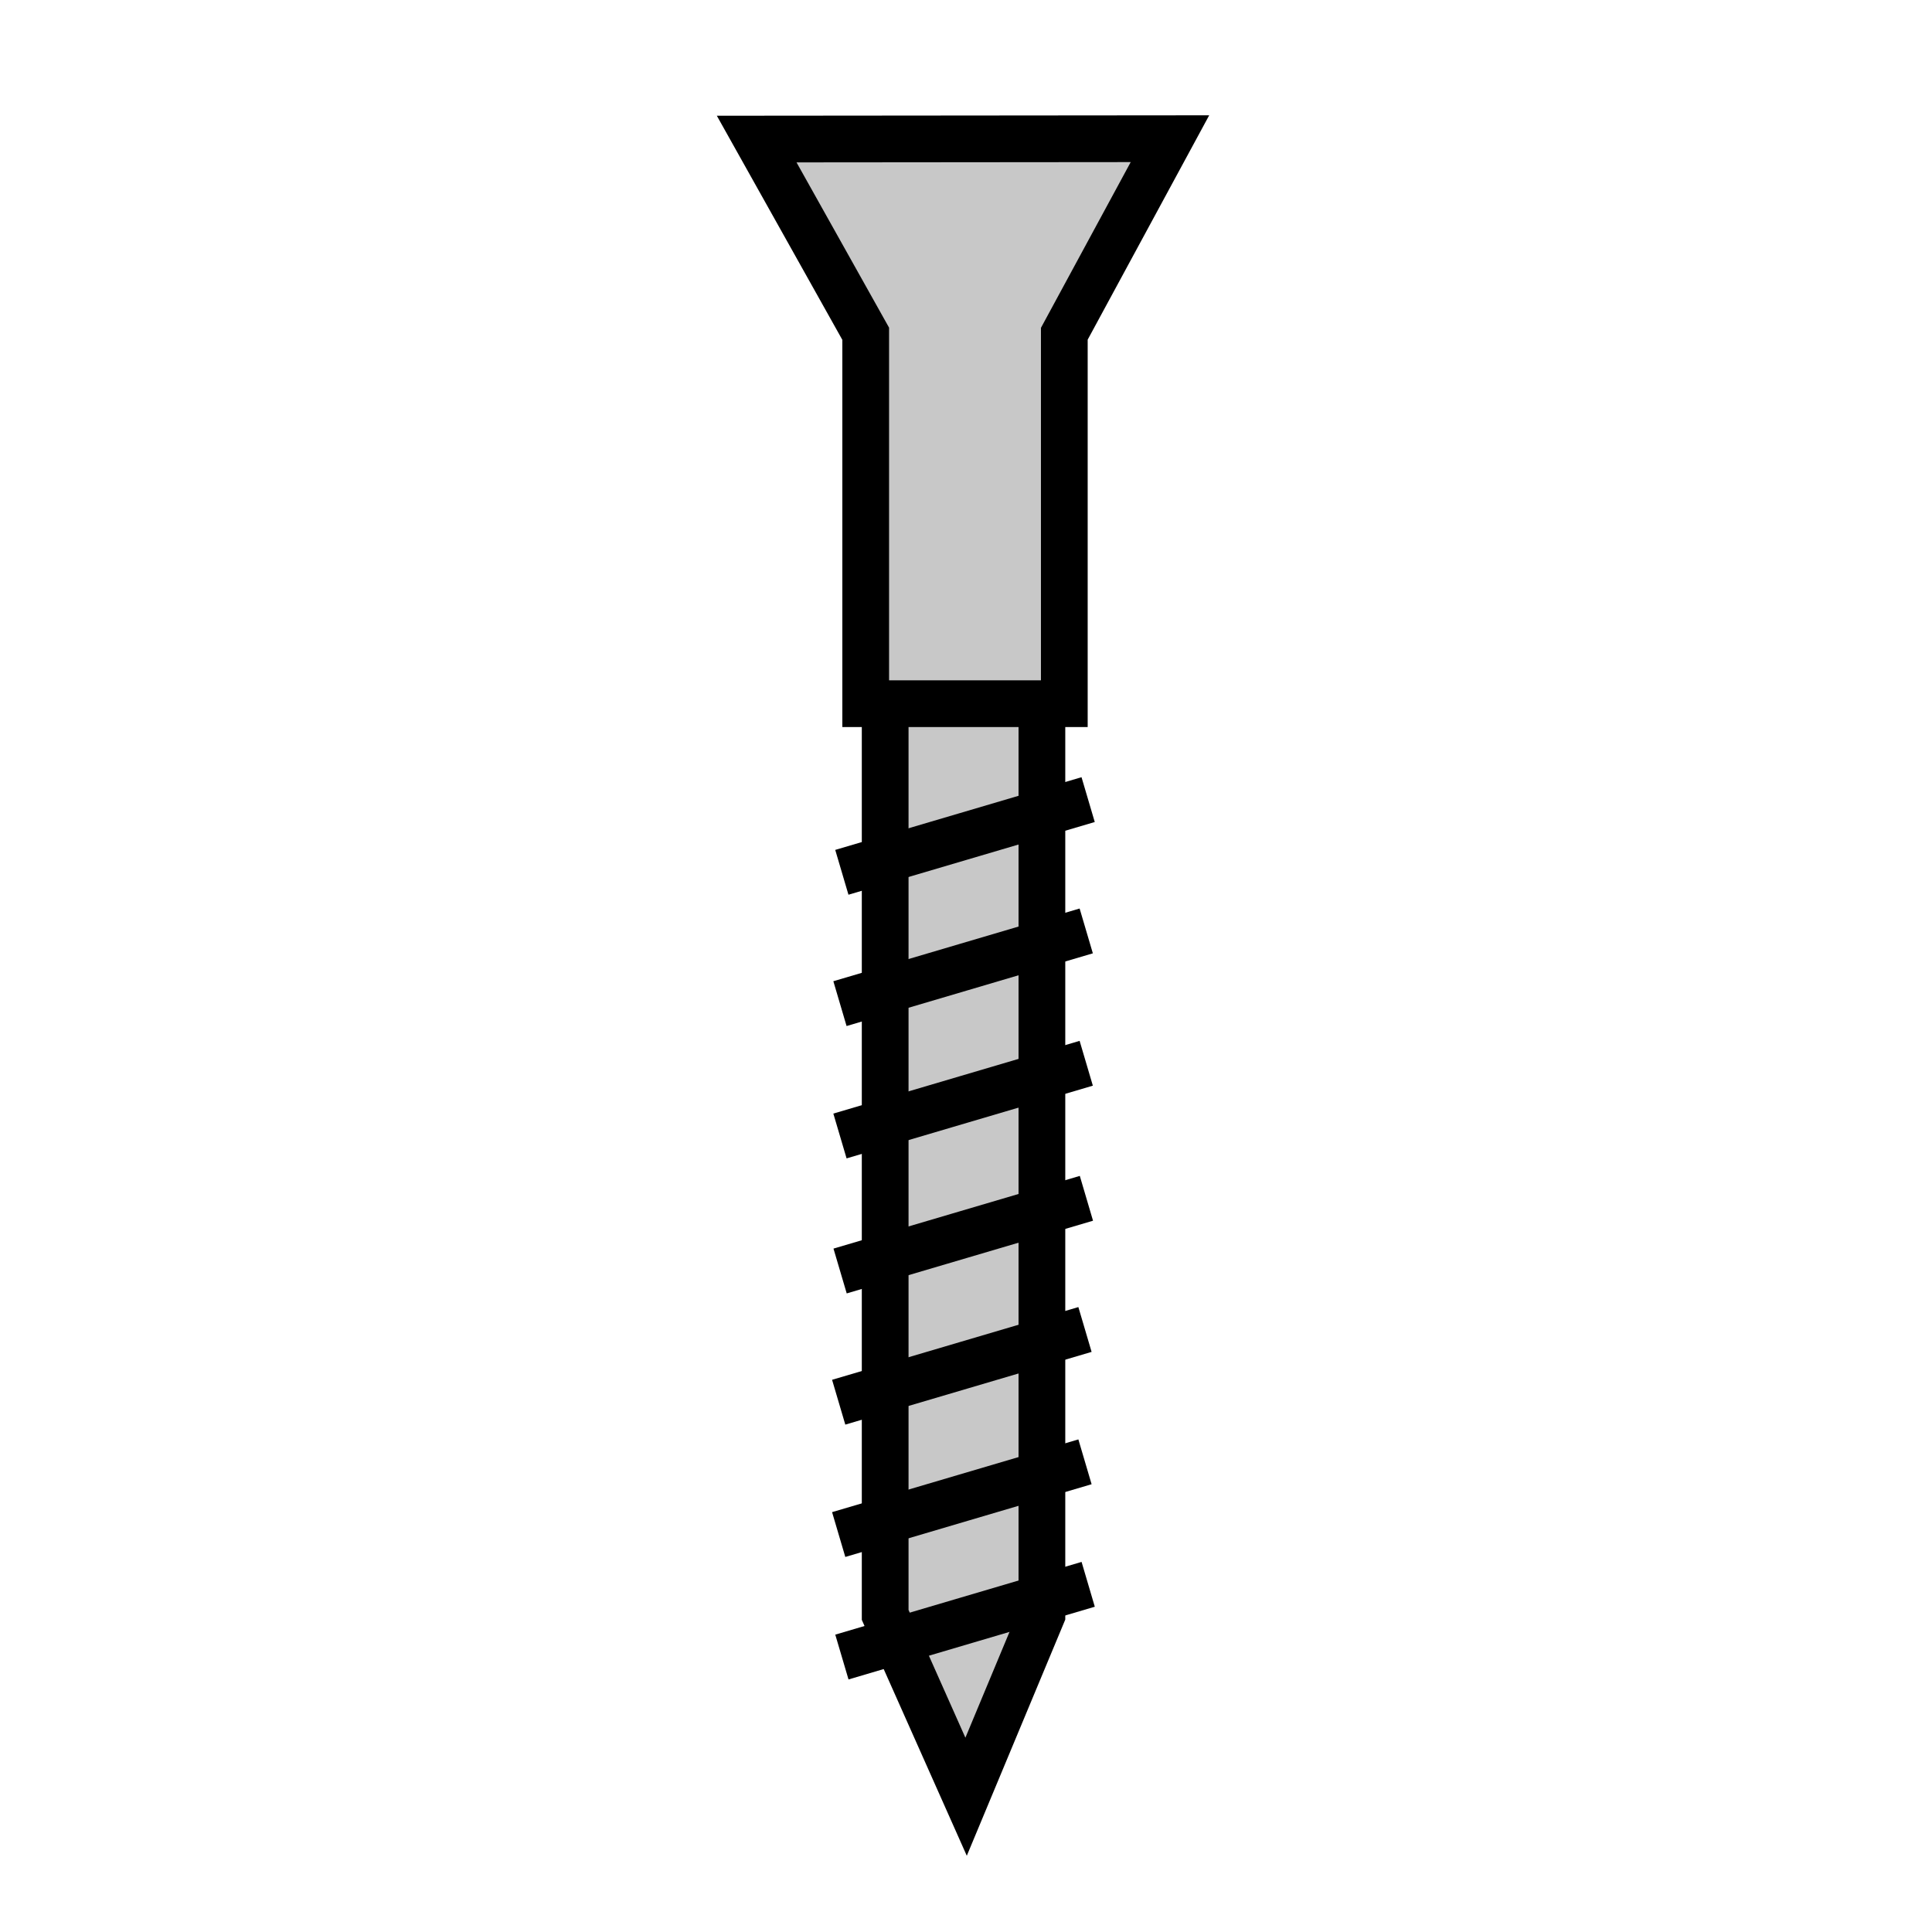
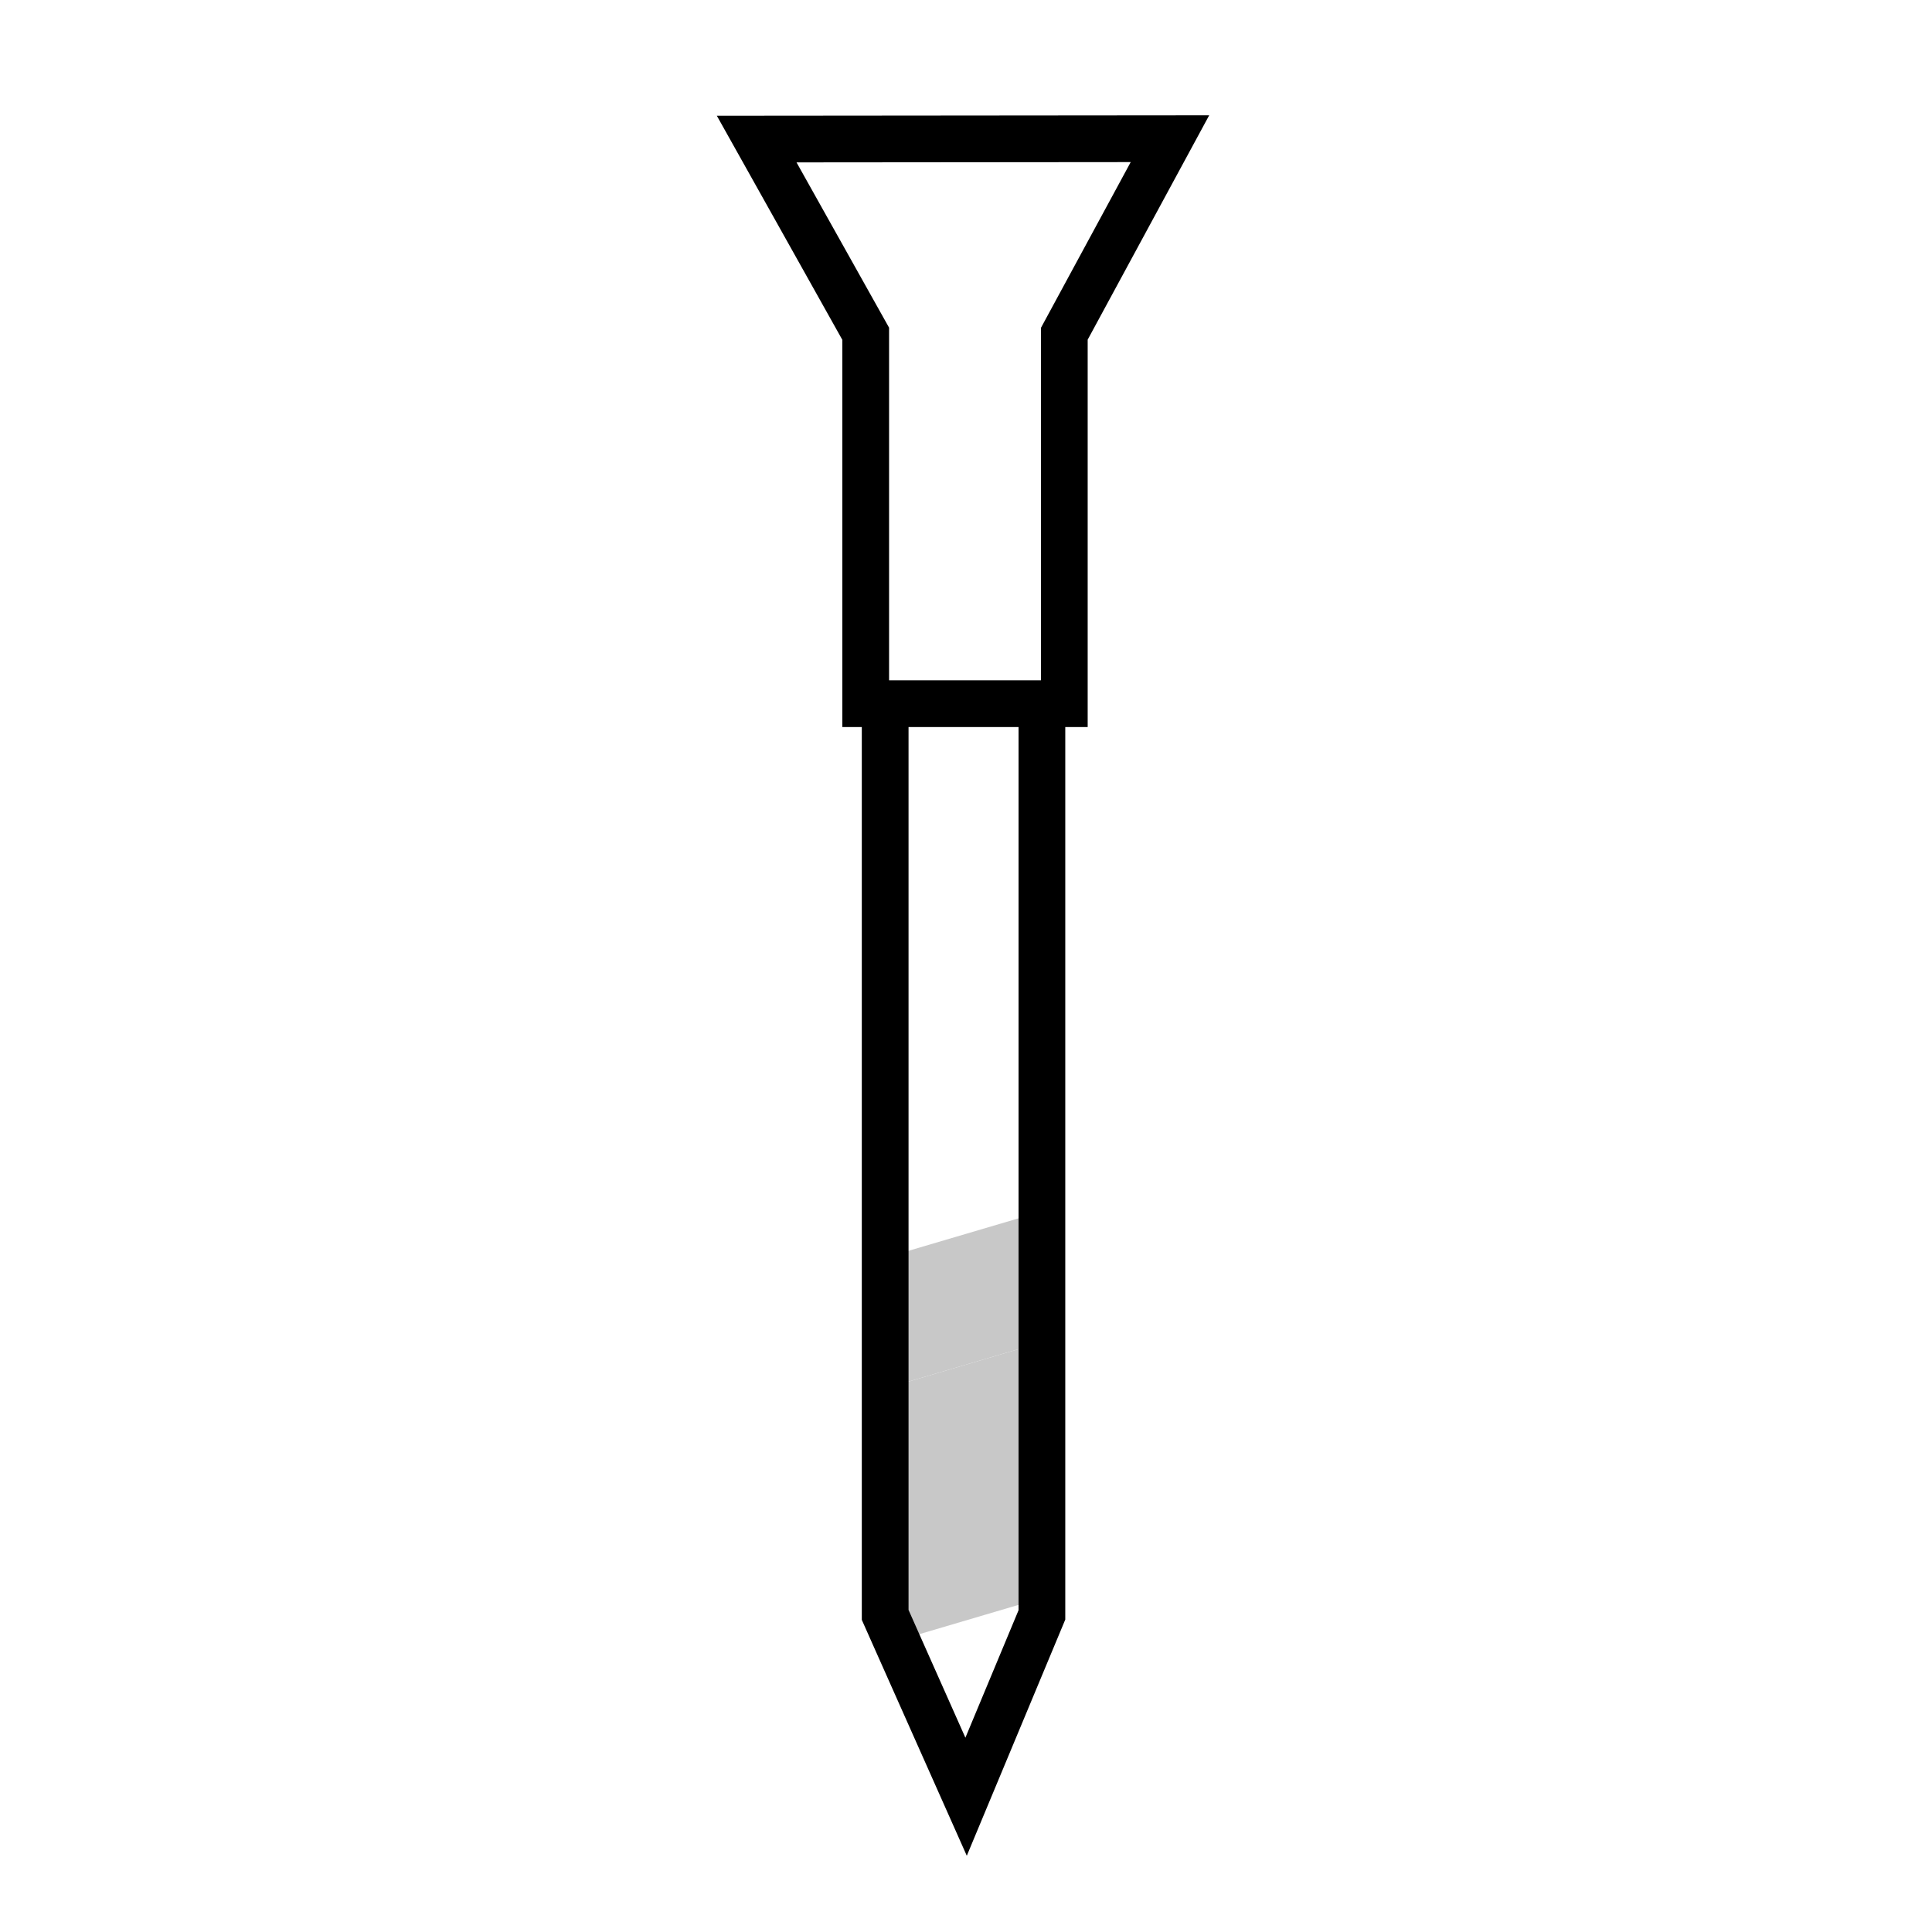
<svg xmlns="http://www.w3.org/2000/svg" width="850.394" height="850.394" viewBox="0 0 850.394 850.394" overflow="visible">
  <g fill="#c8c8c8">
-     <path d="M458.61 357.97v57.55l-68.99 20.37v-57.56zM458.61 357.96v.01l-68.99 20.36zM514.97 61.05l-46.5 85.86v162.83H381.05V146.91l-47.99-85.7zM458.61 703.37v7.45l-33.37 80.03-30.54-68.61z" />
    <path d="M458.61 649.04v54.33l-63.91 18.87-5.08-11.42v-41.41zM458.61 590.79v58.25l-68.99 20.37v-58.25z" />
    <path d="M458.61 533.23v57.56l-68.99 20.37v-57.57z" />
-     <path d="M458.61 473.77v59.46l-68.99 20.36v-59.45zM458.61 415.52v58.25l-68.99 20.37v-58.25zM458.61 309.74v48.22l-68.99 20.37v-68.59z" />
  </g>
  <g fill="none" stroke="#000" stroke-width="20.568">
    <path d="M458.61 309.74h9.86V146.91l46.5-85.86-181.91.16 47.99 85.7v162.83h8.57zM389.62 309.74V710.82l5.08 11.42 30.54 68.61 33.37-80.03V309.74" />
-     <path d="M370.55 383.96l19.07-5.63 68.99-20.36 20.35-6.01M369.72 441.76l19.9-5.87 68.99-20.37 19.51-5.76M369.72 500.02l19.9-5.88 68.99-20.37 19.51-5.76M369.78 559.45l19.84-5.86 68.99-20.36 19.59-5.78M369.16 617.2l20.46-6.04 68.99-20.37 18.96-5.6M369.16 675.45l20.46-6.04 68.99-20.37 18.96-5.6M370.57 729.37l24.13-7.13 63.91-18.87 20.37-6.01" />
  </g>
-   <path fill="none" d="M0 0h850.394v850.394H0z" />
+   <path fill="none" d="M0 0v850.394H0z" />
</svg>